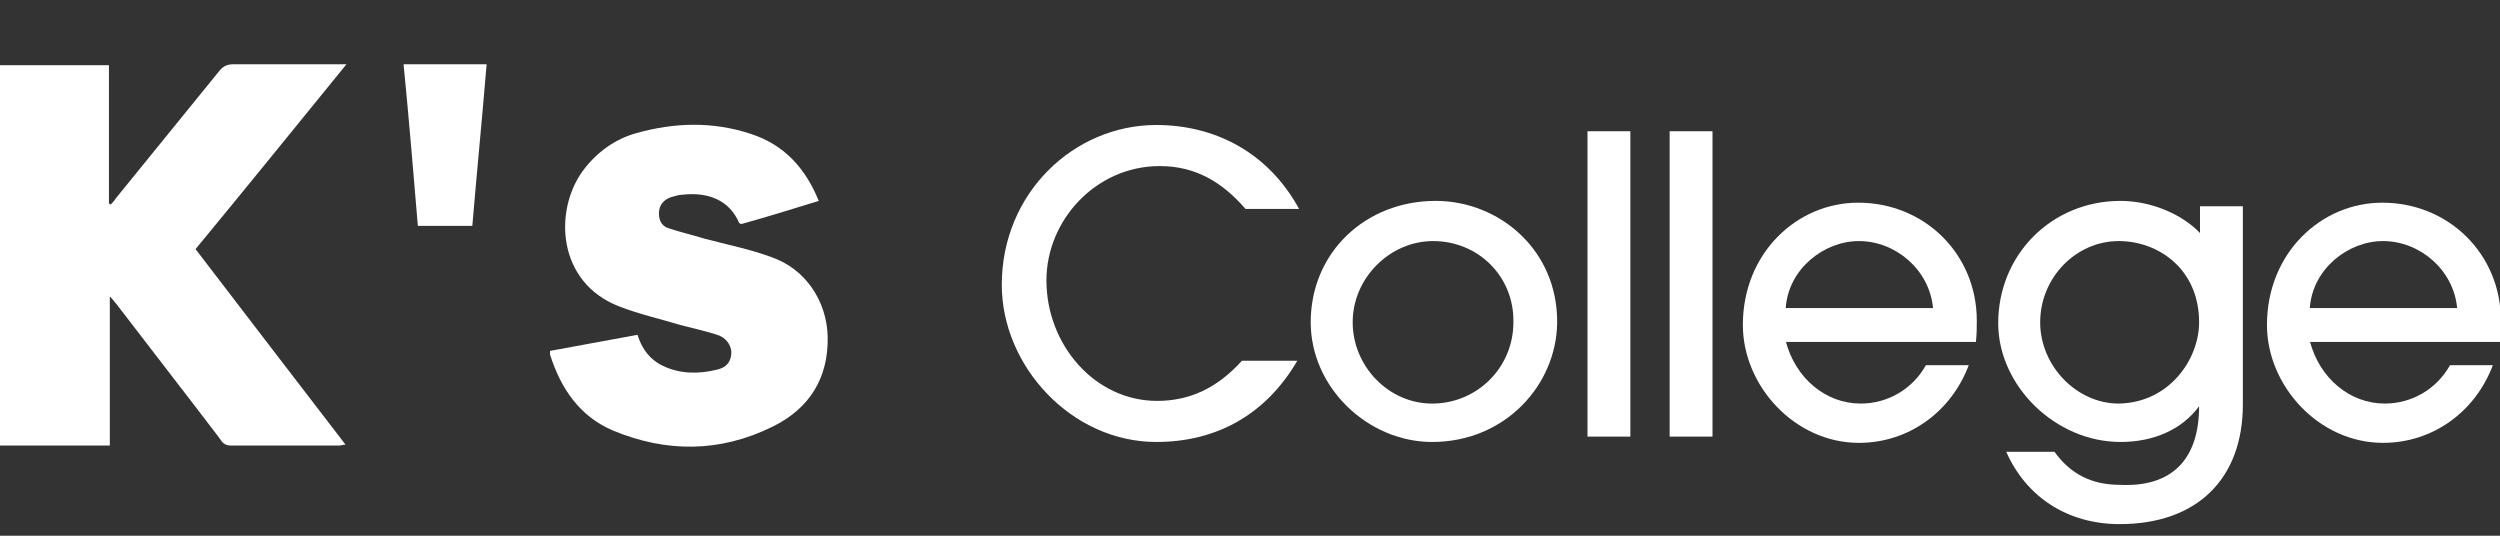
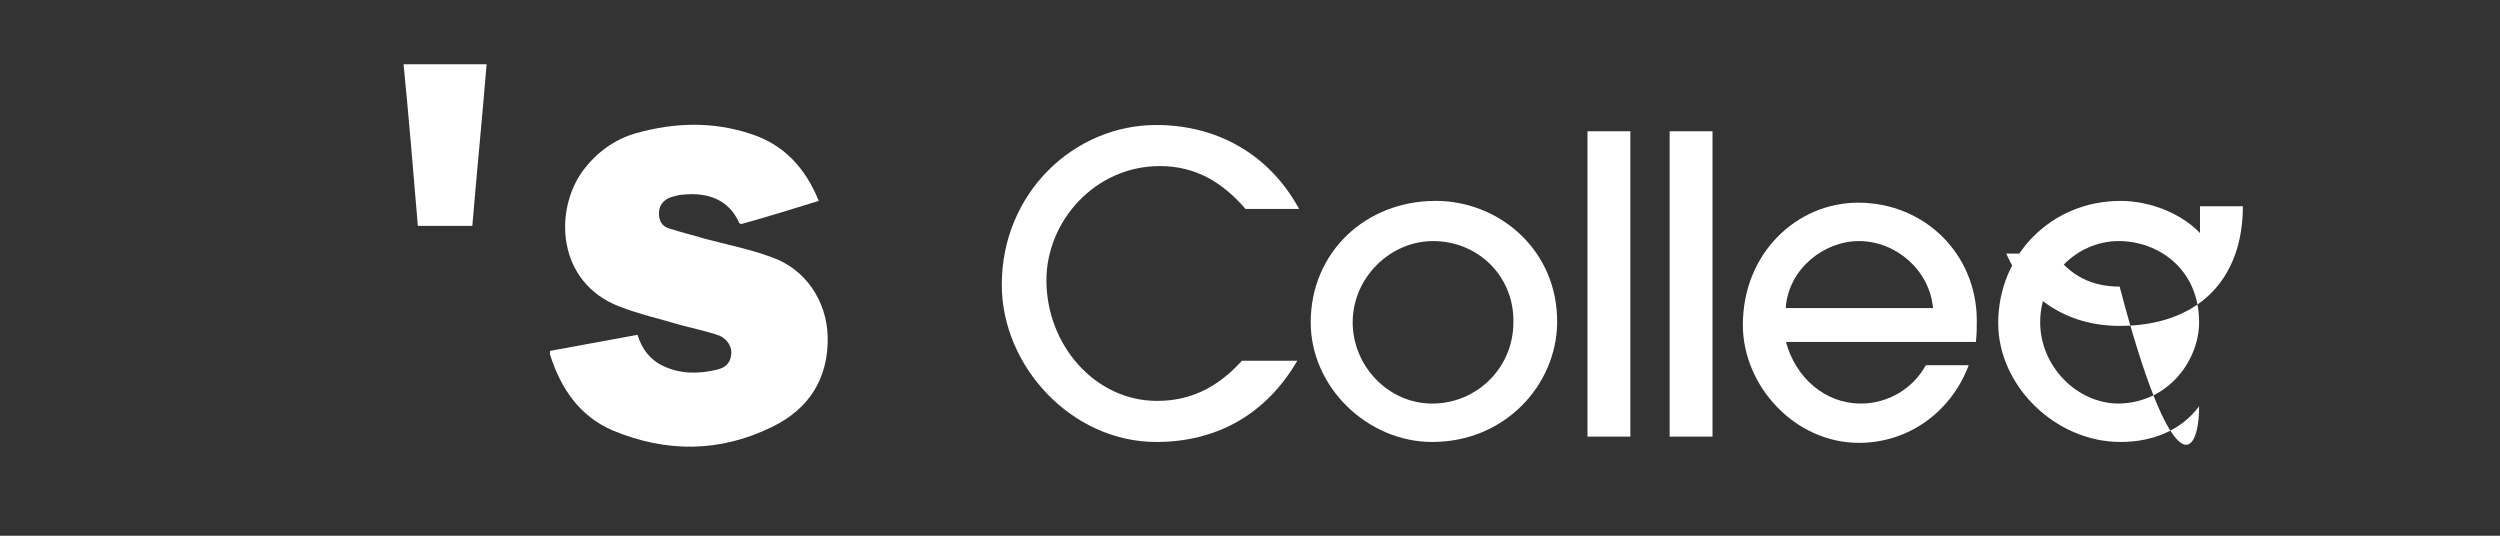
<svg xmlns="http://www.w3.org/2000/svg" version="1.1" id="レイヤー_1" x="0px" y="0px" viewBox="0 0 280 60" style="enable-background:new 0 0 280 60;" xml:space="preserve">
  <rect x="0" y="0" width="280" height="60" fill="#333333" stroke="none" />
  <style type="text/css">
	.st0{fill:#FFFFFF;}
</style>
  <g>
    <g>
      <path class="st0" d="M145.3,40.4c-3.5,6-9,9.1-15.8,9.1c-9.5,0-17.3-8.5-17.3-17.6c0-10.3,8.1-17.9,17.3-17.9c6.5,0,12.5,3,16,9.4    h-6c-2.6-3-5.6-4.8-9.6-4.8c-7.2,0-12.7,6.1-12.7,12.8c0,7.2,5.4,13.5,12.4,13.5c3.6,0,6.7-1.4,9.5-4.5H145.3z" />
      <path class="st0" d="M160.4,49.5c-7.2,0-13.6-6.1-13.6-13.4c0-7.8,6.1-13.6,14-13.6c7.1,0,13.7,5.5,13.6,13.7    C174.3,43.1,168.6,49.5,160.4,49.5z M160.5,27c-4.8,0-9,4.1-9,9.1c0,4.9,4,9.1,8.9,9.1c5,0,9.1-4,9.1-9.1    C169.6,31,165.6,27,160.5,27z" />
      <path class="st0" d="M177.8,48.9V14.7h4.8v34.2H177.8z" />
      <path class="st0" d="M187,48.9V14.7h4.8v34.2H187z" />
      <path class="st0" d="M200,38.2c1.1,4.2,4.5,7,8.4,7c3,0,5.8-1.6,7.3-4.3h4.8c-2,5.3-6.8,8.7-12.3,8.7c-7.2,0-13-6.4-13-13.2    c0-8.1,6.1-13.7,12.9-13.7c7.5,0,13.3,5.8,13.3,13.2c0,0.8,0,1.5-0.1,2.4H200z M216.5,34.5c-0.4-4.3-4.2-7.5-8.3-7.5    c-3.9,0-7.9,3.1-8.2,7.5H216.5z" />
-       <path class="st0" d="M246.3,45.5c-2,2.7-5.2,4-8.8,4c-7.3,0-13.7-6.3-13.7-13.3c0-7.7,6-13.7,13.7-13.7c3.3,0,6.8,1.4,8.9,3.6v-3    h4.8v22.2c0,8.3-5.1,13.4-13.8,13.4c-5.9,0-10.5-3.1-12.7-8.1h5.4c1.8,2.5,4.2,3.7,7.3,3.7C243.3,54.6,246.3,51.4,246.3,45.5    L246.3,45.5z M246.3,36.1c0-6-4.6-9.1-9-9.1c-4.8,0-8.8,4.1-8.8,9.1c0,4.9,4.1,9.1,8.8,9.1C243,45.1,246.3,40.2,246.3,36.1z" />
-       <path class="st0" d="M258.7,38.2c1.1,4.2,4.5,7,8.4,7c3,0,5.8-1.6,7.3-4.3h4.8c-2,5.3-6.8,8.7-12.3,8.7c-7.2,0-13-6.4-13-13.2    c0-8.1,6.1-13.7,12.9-13.7c7.5,0,13.3,5.8,13.3,13.2c0,0.8,0,1.5-0.1,2.4H258.7z M275.2,34.5c-0.4-4.3-4.2-7.5-8.3-7.5    c-3.9,0-7.9,3.1-8.2,7.5H275.2z" />
+       <path class="st0" d="M246.3,45.5c-2,2.7-5.2,4-8.8,4c-7.3,0-13.7-6.3-13.7-13.3c0-7.7,6-13.7,13.7-13.7c3.3,0,6.8,1.4,8.9,3.6v-3    h4.8c0,8.3-5.1,13.4-13.8,13.4c-5.9,0-10.5-3.1-12.7-8.1h5.4c1.8,2.5,4.2,3.7,7.3,3.7C243.3,54.6,246.3,51.4,246.3,45.5    L246.3,45.5z M246.3,36.1c0-6-4.6-9.1-9-9.1c-4.8,0-8.8,4.1-8.8,9.1c0,4.9,4.1,9.1,8.8,9.1C243,45.1,246.3,40.2,246.3,36.1z" />
    </g>
    <path class="st0" d="M61.6,39.3c3.3-0.6,6.5-1.2,9.8-1.8c0.5,1.6,1.4,2.8,2.9,3.5c1.9,0.9,4,0.9,6,0.4c0.9-0.2,1.5-0.7,1.6-1.7   c0.1-0.8-0.4-1.7-1.3-2.1c-1.4-0.5-2.9-0.8-4.4-1.2c-2.3-0.7-4.6-1.2-6.9-2.1c-6.9-2.7-7.3-10.7-4-15.2c1.5-2,3.5-3.5,6-4.2   c4.3-1.2,8.6-1.3,12.8,0.1c3.7,1.2,6.1,3.8,7.6,7.5c-2.9,0.9-5.8,1.8-8.7,2.6c-0.1-0.1-0.2-0.1-0.2-0.1c-1.1-2.6-3.5-3.5-6.3-3.2   c-0.5,0-1,0.2-1.4,0.3c-0.8,0.3-1.3,0.9-1.3,1.8c0,0.9,0.4,1.5,1.2,1.7c1.2,0.4,2.5,0.7,3.8,1.1c2.6,0.7,5.2,1.2,7.6,2.1   c3.8,1.3,6.2,4.9,6.3,8.9c0.1,4.7-2.1,8.1-6.2,10.1c-5.9,2.9-11.9,2.9-17.9,0.4c-3.7-1.6-5.8-4.7-7-8.5   C61.6,39.6,61.6,39.5,61.6,39.3z" />
-     <path class="st0" d="M12.3,49.9c-4.2,0-8.2,0-12.3,0C0,35.7,0,21.6,0,7.3c4.1,0,8.1,0,12.2,0c0,5.2,0,10.4,0,15.5   c0.1,0,0.1,0.1,0.2,0.1c0.2-0.2,0.4-0.4,0.5-0.6c3.9-4.8,7.8-9.6,11.7-14.4c0.4-0.5,0.9-0.7,1.5-0.7c4.2,0,8.3,0,12.7,0   c-5.7,7-11.2,13.8-16.9,20.7c5.6,7.3,11.1,14.5,16.8,21.9c-0.3,0-0.5,0.1-0.7,0.1c-4,0-8.1,0-12.1,0c-0.7,0-1-0.3-1.3-0.8   C20.8,44.1,16.9,39.1,13,34c-0.2-0.2-0.3-0.4-0.7-0.8C12.3,38.9,12.3,44.4,12.3,49.9z" />
    <path class="st0" d="M52.9,25.3c-2.1,0-4,0-6.1,0c-0.5-6-1-12-1.6-18.1c3.1,0,6.2,0,9.3,0C54,13.3,53.4,19.3,52.9,25.3z" />
  </g>
</svg>